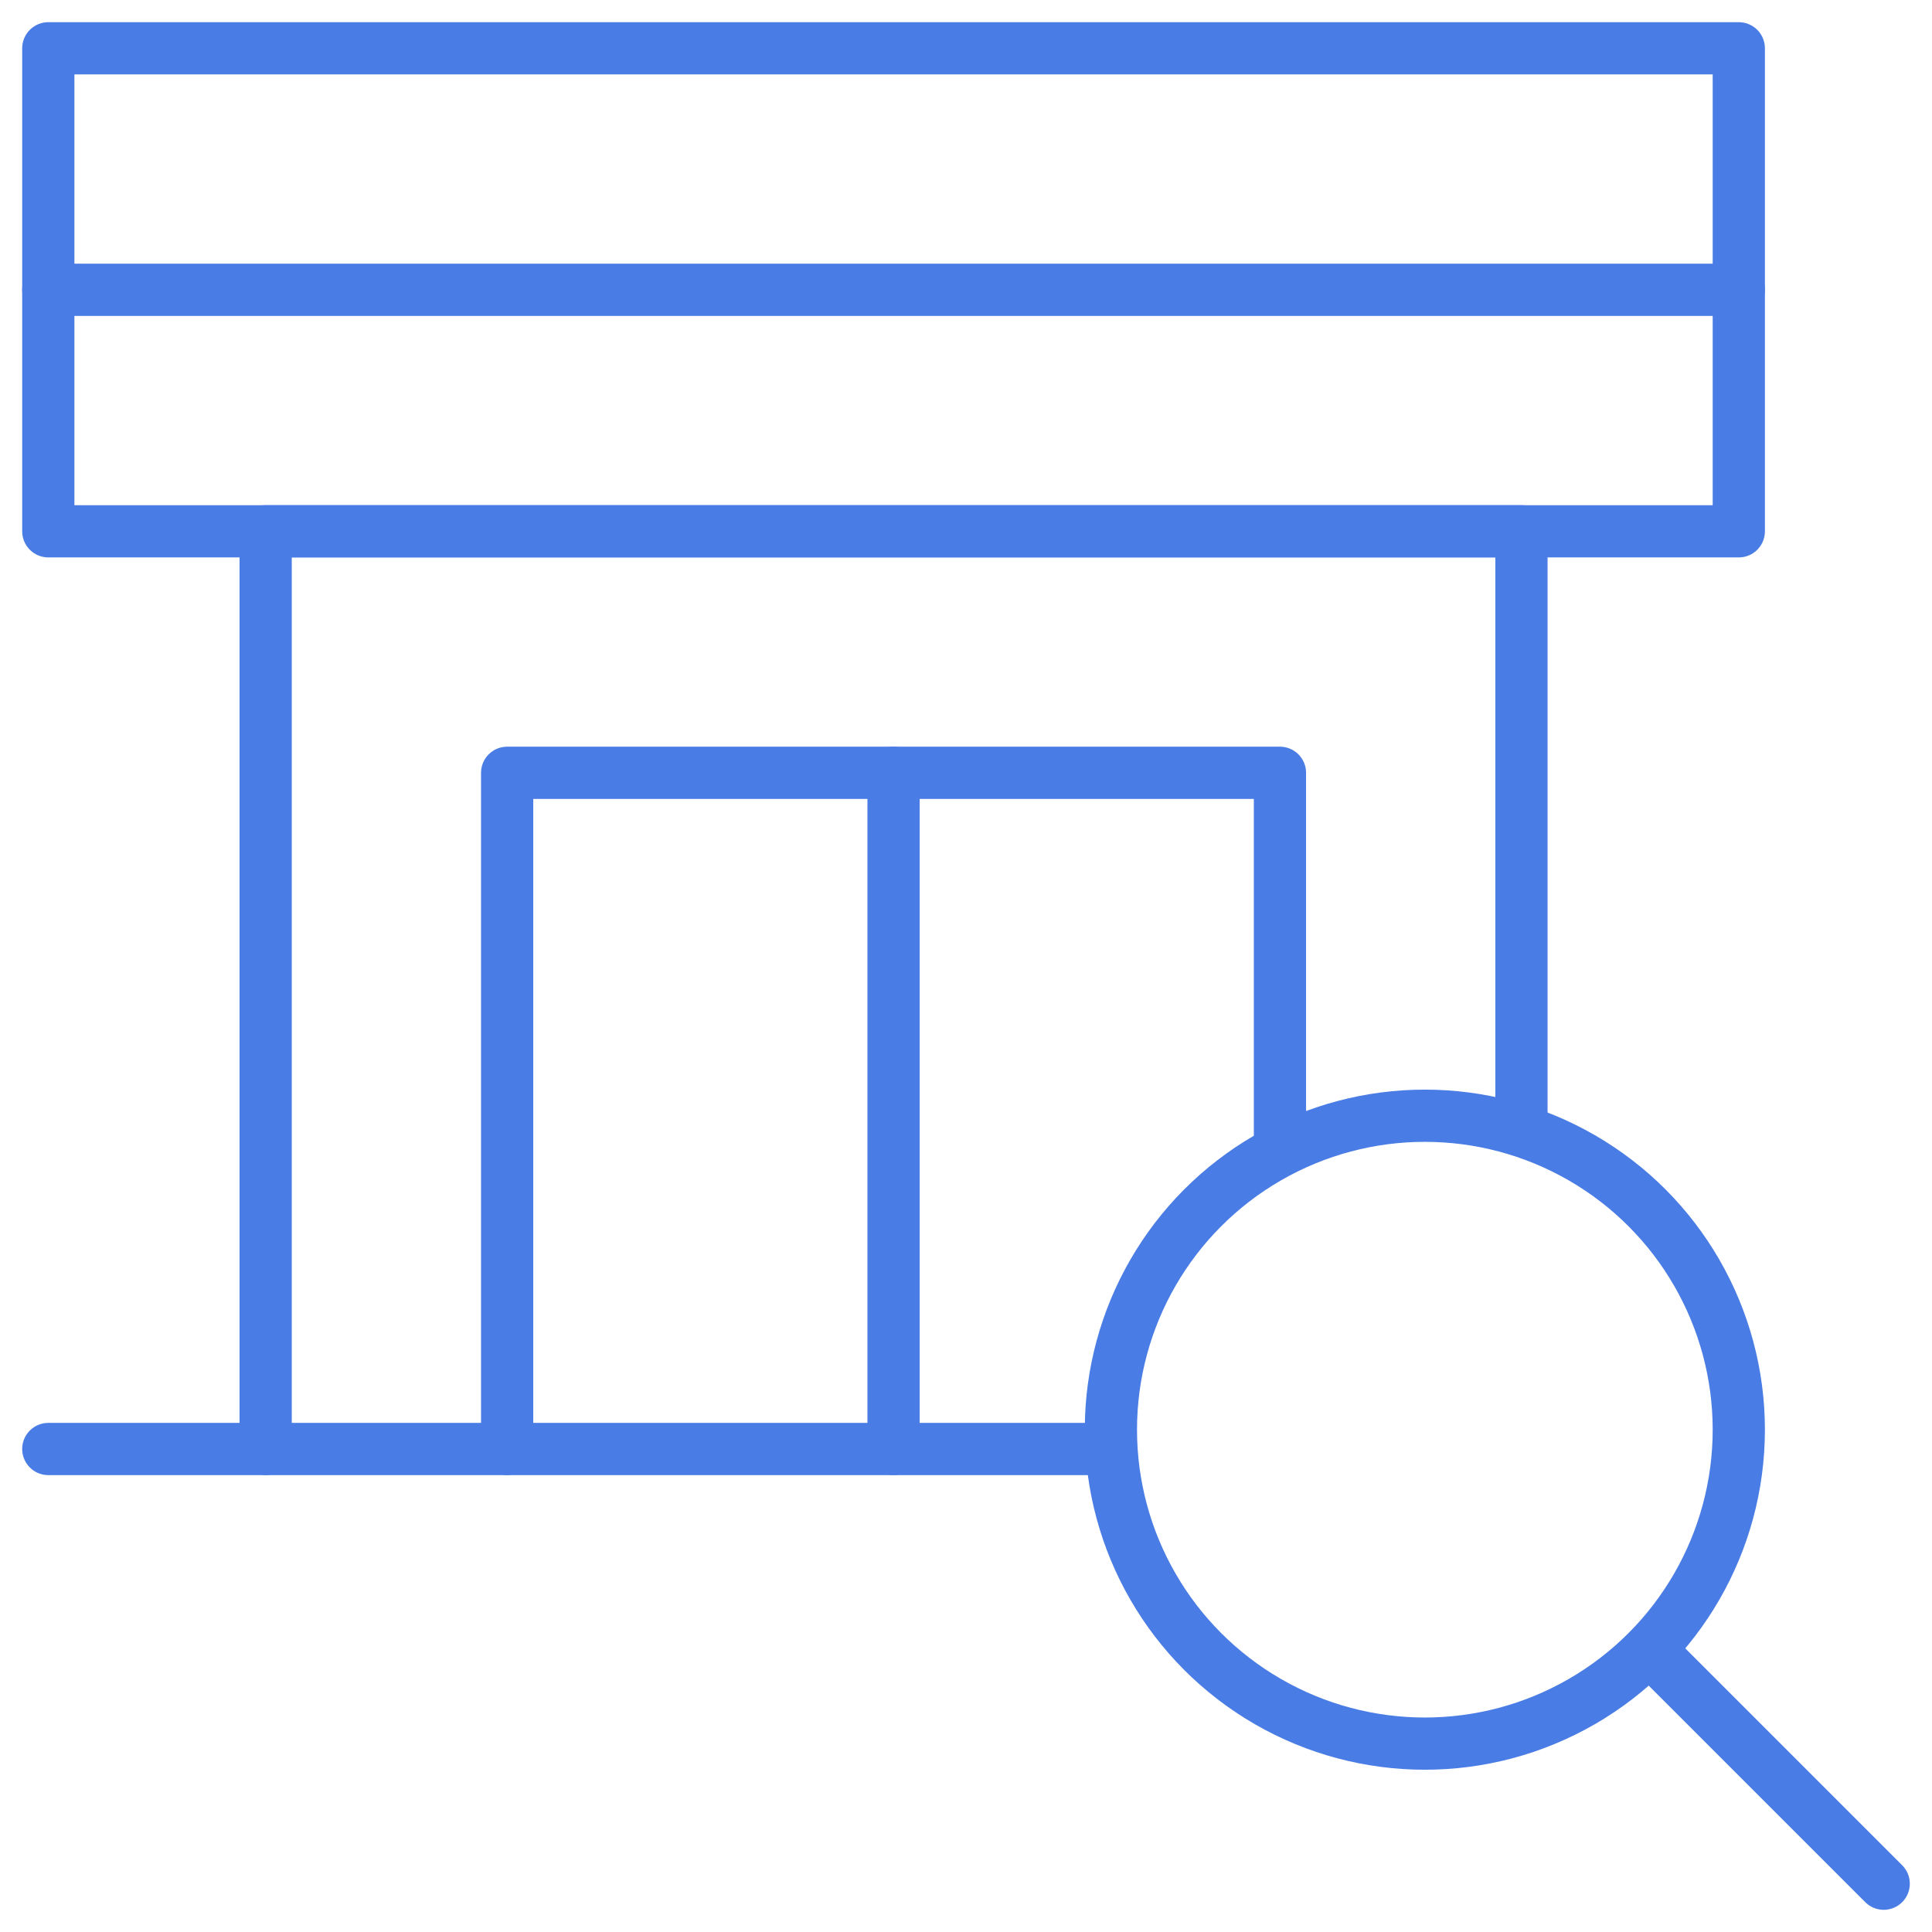
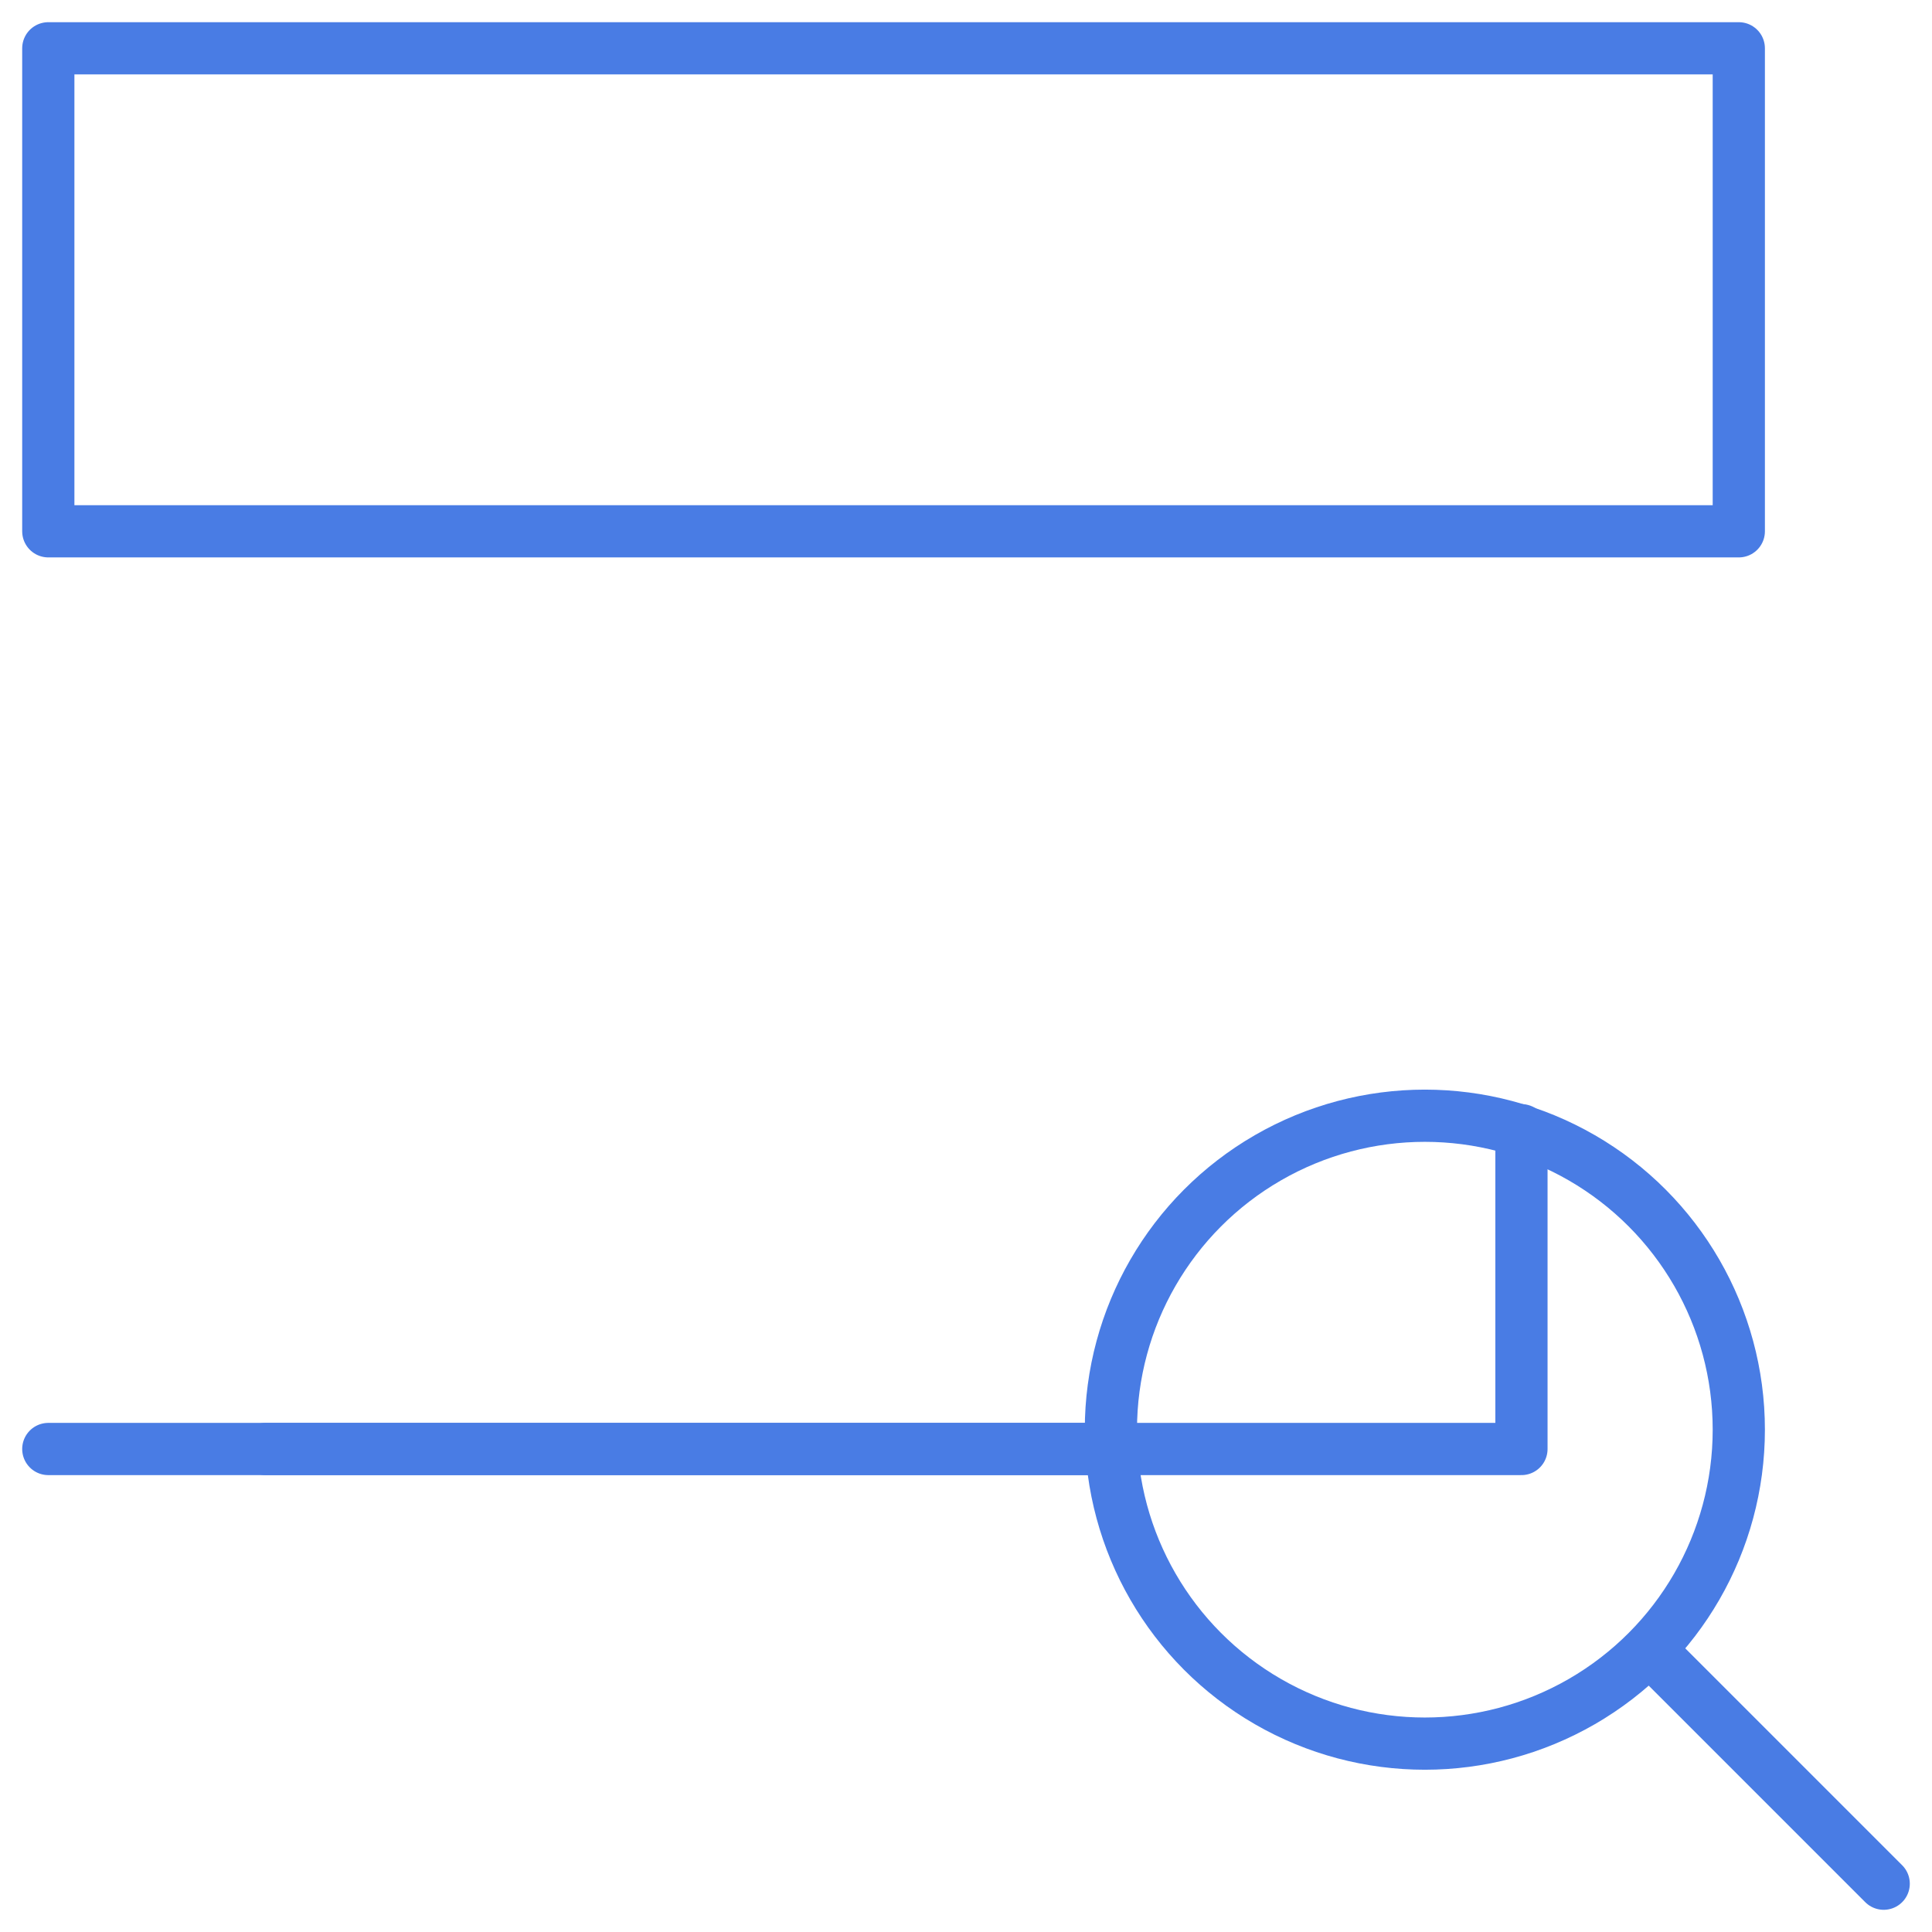
<svg xmlns="http://www.w3.org/2000/svg" id="グループ_12249" data-name="グループ 12249" width="74" height="74" viewBox="0 0 74 74">
  <defs>
    <clipPath id="clip-path">
      <rect id="長方形_1071" data-name="長方形 1071" width="74" height="74" fill="none" stroke="#497ce4" stroke-width="2" />
    </clipPath>
  </defs>
  <g id="グループ_12248" data-name="グループ 12248" clip-path="url(#clip-path)">
    <circle id="楕円形_120" data-name="楕円形 120" cx="12.025" cy="12.025" r="12.025" transform="translate(42.55 42.735)" fill="none" stroke="#497ce4" stroke-linecap="round" stroke-linejoin="round" stroke-width="2" />
    <line id="線_210" data-name="線 210" x2="8.88" y2="8.88" transform="translate(63.27 63.27)" fill="none" stroke="#497ce4" stroke-linecap="round" stroke-linejoin="round" stroke-width="2" />
    <line id="線_211" data-name="線 211" x2="40.7" transform="translate(1.85 55.5)" fill="none" stroke="#497ce4" stroke-linecap="round" stroke-linejoin="round" stroke-width="2" />
    <rect id="長方形_1070" data-name="長方形 1070" width="64.75" height="18.5" transform="translate(1.85 1.85)" fill="none" stroke="#497ce4" stroke-linecap="round" stroke-linejoin="round" stroke-width="2" />
-     <path id="パス_1318" data-name="パス 1318" d="M2.75,40.65V5.5h48.1V28.44" transform="translate(7.425 14.85)" fill="none" stroke="#497ce4" stroke-linecap="round" stroke-linejoin="round" stroke-width="2" />
-     <line id="線_212" data-name="線 212" x2="64.75" transform="translate(1.85 11.1)" fill="none" stroke="#497ce4" stroke-linecap="round" stroke-linejoin="round" stroke-width="2" />
-     <path id="パス_1319" data-name="パス 1319" d="M5.25,33.9V8h29.6V22.43" transform="translate(14.175 21.6)" fill="none" stroke="#497ce4" stroke-linecap="round" stroke-linejoin="round" stroke-width="2" />
-     <line id="線_213" data-name="線 213" y2="25.9" transform="translate(34.225 29.6)" fill="none" stroke="#497ce4" stroke-linecap="round" stroke-linejoin="round" stroke-width="2" />
+     <path id="パス_1318" data-name="パス 1318" d="M2.75,40.65h48.1V28.44" transform="translate(7.425 14.85)" fill="none" stroke="#497ce4" stroke-linecap="round" stroke-linejoin="round" stroke-width="2" />
  </g>
</svg>